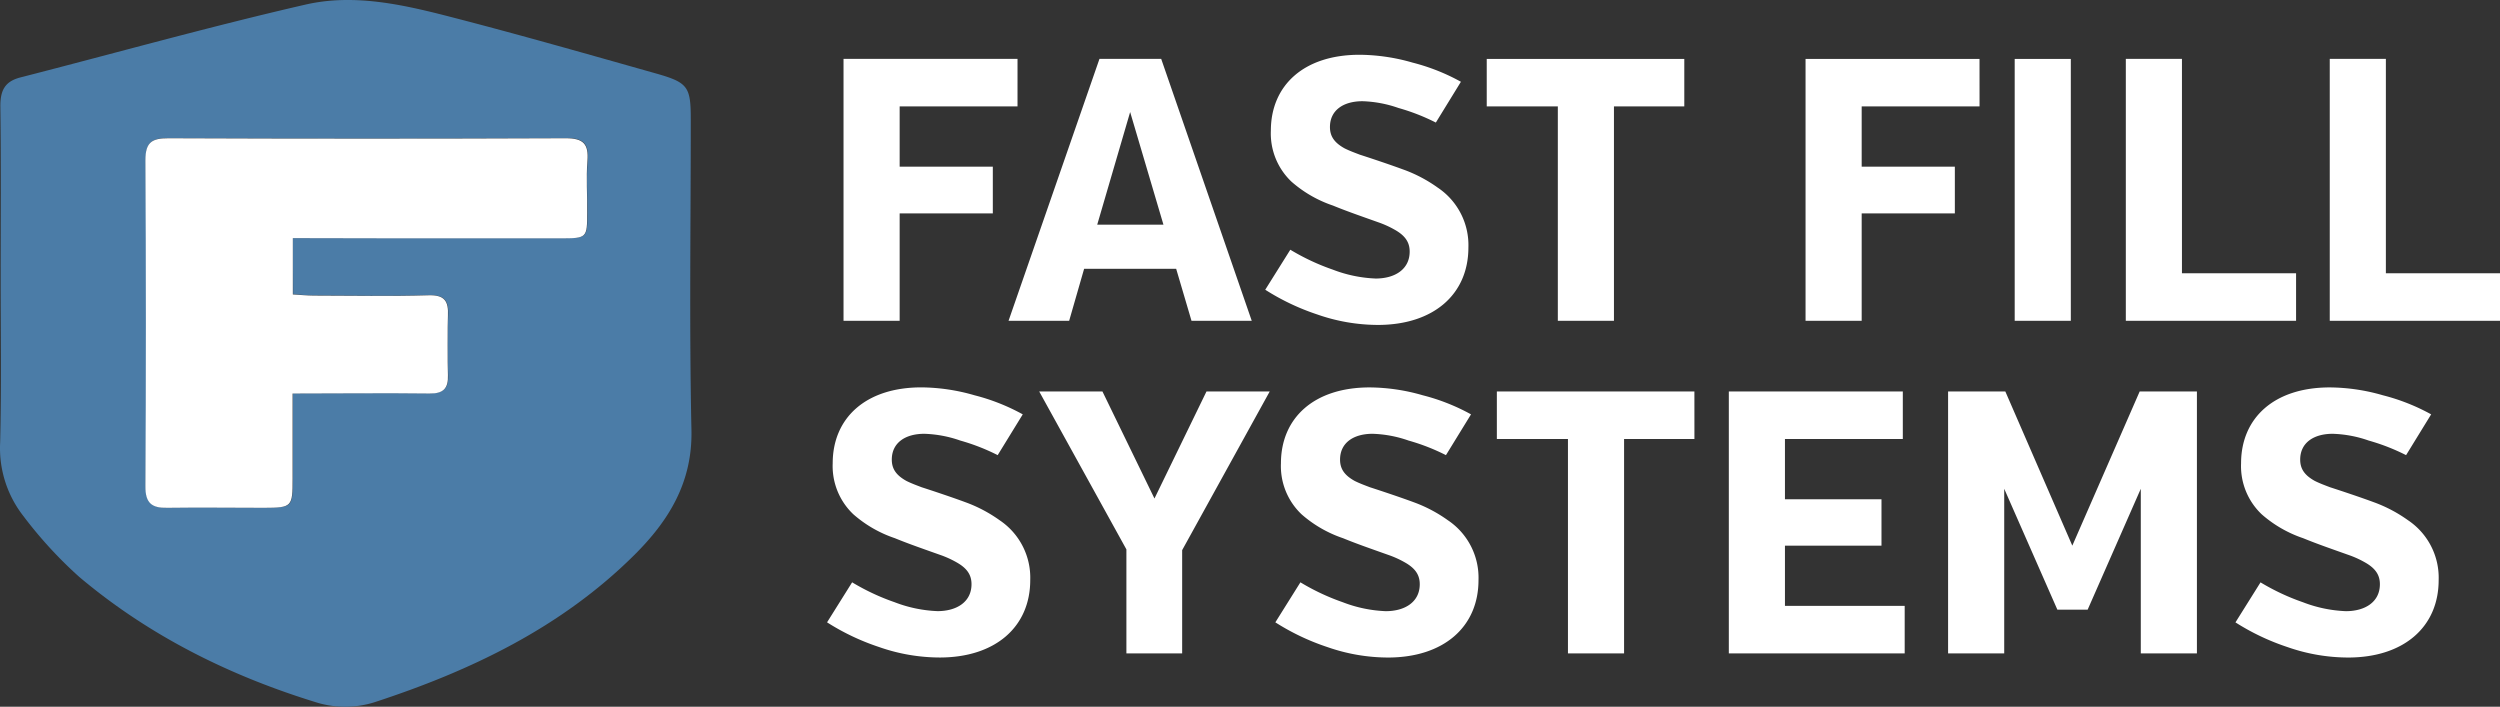
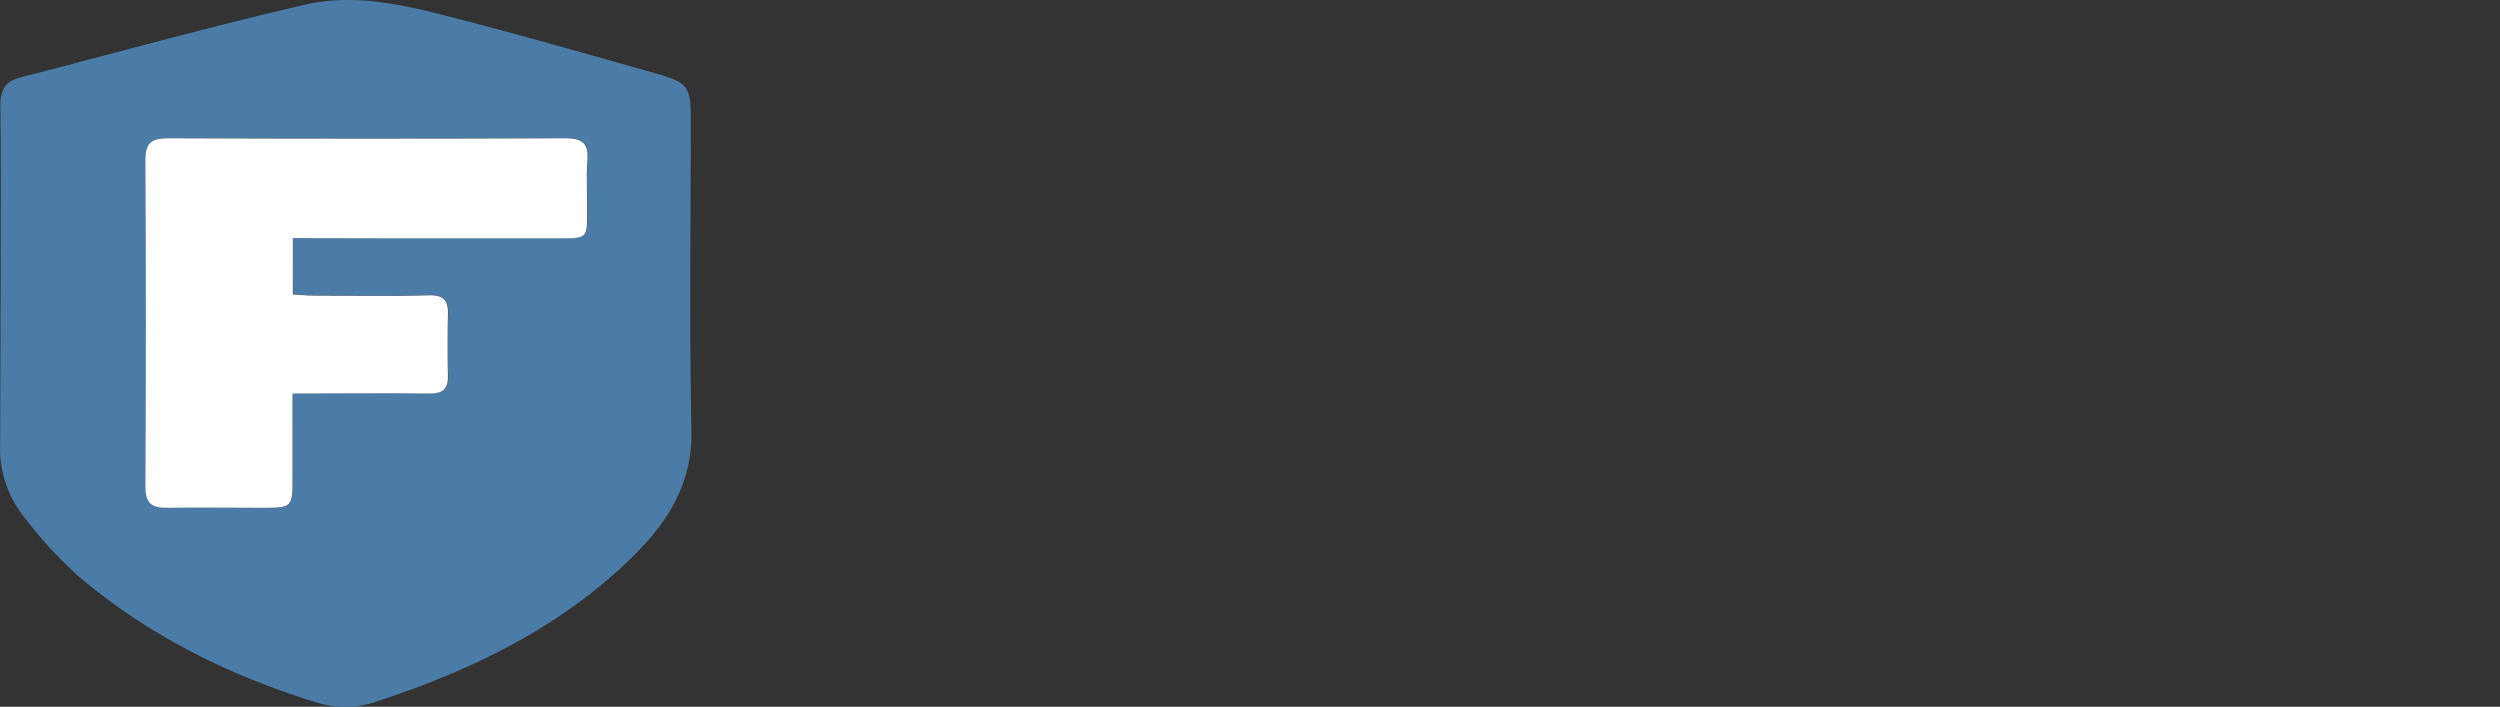
<svg xmlns="http://www.w3.org/2000/svg" width="481.058" height="135.992" viewBox="0 0 481.058 135.992">
  <rect x="0" y="0" width="481.058" height="135.992" fill="#333333" stroke="none" />
  <g transform="translate(0 -9.268)">
-     <path d="M310.34,421.89c0-11.16.09-22.32-.06-33.48,0-3,.85-4.74,3.85-5.51,18.26-4.68,36.43-9.78,54.79-14,9.82-2.28,19.69.19,29.27,2.68,12.86,3.34,25.65,7,38.44,10.61,6,1.72,6.5,2.56,6.5,8.81,0,19.91-.3,39.83.13,59.73.22,10.1-4.37,17.48-11,24.07-14.1,14-31.52,22.3-50.1,28.36a18.87,18.87,0,0,1-10.7.11c-16.83-5.13-32.45-12.84-46-24.26a81.9,81.9,0,0,1-10.75-11.71,21.2,21.2,0,0,1-4.47-14.18C310.5,442.69,310.34,432.29,310.34,421.89Zm56.22-8.07h51.56c5.12,0,5.12,0,5.13-5,0-3.3-.21-6.61.05-9.88s-.76-4.4-4.19-4.38q-38.21.19-76.43,0c-3.22,0-4.45.79-4.43,4.24q.2,31.37,0,62.74c0,3.24,1.21,4.19,4.23,4.13,6.21-.14,12.42,0,18.63,0,5.37,0,5.43-.06,5.46-5.59s0-10.79,0-16.4c9.13,0,17.74-.07,26.34,0,2.63,0,3.65-.91,3.55-3.55-.14-3.8-.17-7.61,0-11.4.14-2.86-.65-4-3.79-3.95-7.34.23-14.7.08-22.05.06-1.32,0-2.65-.14-4-.22Z" transform="translate(-310.21 -358.73)" fill="#4b7ca7" />
+     <path d="M310.34,421.89c0-11.16.09-22.32-.06-33.48,0-3,.85-4.74,3.85-5.51,18.26-4.68,36.43-9.78,54.79-14,9.82-2.28,19.69.19,29.27,2.68,12.86,3.34,25.65,7,38.44,10.61,6,1.72,6.5,2.56,6.5,8.81,0,19.91-.3,39.83.13,59.73.22,10.1-4.37,17.48-11,24.07-14.1,14-31.52,22.3-50.1,28.36a18.87,18.87,0,0,1-10.7.11c-16.83-5.13-32.45-12.84-46-24.26a81.9,81.9,0,0,1-10.75-11.71,21.2,21.2,0,0,1-4.47-14.18Zm56.22-8.07h51.56c5.12,0,5.12,0,5.13-5,0-3.3-.21-6.61.05-9.88s-.76-4.4-4.19-4.38q-38.21.19-76.43,0c-3.22,0-4.45.79-4.43,4.24q.2,31.37,0,62.74c0,3.24,1.21,4.19,4.23,4.13,6.21-.14,12.42,0,18.63,0,5.37,0,5.43-.06,5.46-5.59s0-10.79,0-16.4c9.13,0,17.74-.07,26.34,0,2.63,0,3.65-.91,3.55-3.55-.14-3.8-.17-7.61,0-11.4.14-2.86-.65-4-3.79-3.95-7.34.23-14.7.08-22.05.06-1.32,0-2.65-.14-4-.22Z" transform="translate(-310.21 -358.73)" fill="#4b7ca7" />
    <path d="M366.56,413.82v10.84c1.39.08,2.72.21,4,.22,7.35,0,14.71.17,22.05-.06,3.15-.1,3.93,1.09,3.79,3.95-.077,1.618-.086,9.228,0,11.4.1,2.63-.92,3.58-3.55,3.55-8.61-.11-17.22,0-26.34,0v16.4c0,5.4-.1,5.57-5.46,5.59-6.21,0-12.42-.09-18.63,0-3,.07-4.25-.89-4.23-4.13q.18-31.37,0-62.74c0-3.44,1.2-4.25,4.43-4.24q38.21.16,76.43,0c3.43,0,4.45,1.1,4.19,4.38s0,6.59-.05,9.88c0,4.92,0,5-5.13,5H386.5Z" transform="translate(-310.21 -358.73)" fill="#fff" />
-     <path d="M38.664-50.4H5.184V0h10.8V-20.664H33.912v-9H15.984V-41.256h22.68ZM83.736,0,66.312-50.4H54.432L36.936,0H48.6l2.88-10.008H69.192L72.144,0ZM66.744-18.5H54l6.336-21.672Zm46.224-10.584c-2.52-.936-6.408-2.232-8.424-2.88-.936-.36-1.944-.72-2.952-1.224-1.944-1.08-2.808-2.3-2.808-4.1,0-3.24,2.592-4.968,6.264-4.968a22.947,22.947,0,0,1,6.912,1.3,39.522,39.522,0,0,1,7.2,2.808l4.824-7.848A39.05,39.05,0,0,0,114.7-49.68a37.425,37.425,0,0,0-10.224-1.512c-10.728,0-17.064,5.9-17.064,14.616a12.775,12.775,0,0,0,3.96,9.792,23.419,23.419,0,0,0,7.992,4.608q1.836.756,4.536,1.728c1.8.648,3.24,1.152,4.248,1.512a18.688,18.688,0,0,1,3.024,1.368c2.088,1.152,2.952,2.448,2.952,4.248,0,3.384-2.808,5.184-6.552,5.184a25.745,25.745,0,0,1-8.28-1.728,43.082,43.082,0,0,1-8.136-3.816l-4.824,7.7A44.7,44.7,0,0,0,96.336-1.224,35.517,35.517,0,0,0,108,.792c10.728,0,17.424-5.9,17.424-14.9a13.309,13.309,0,0,0-5.9-11.52A27.264,27.264,0,0,0,112.968-29.088Zm54-21.312H128.952v9.144h13.68V0h10.8V-41.256h13.536Zm56.808,0H190.3V0h10.8V-20.664h17.928v-9H201.1V-41.256h22.68Zm17.568,0h-10.8V0h10.8ZM284.688-9.144h-21.96V-50.4h-10.8V0h32.76Zm39.24,0h-21.96V-50.4h-10.8V0h32.76ZM28.656,34.912c-2.52-.936-6.408-2.232-8.424-2.88-.936-.36-1.944-.72-2.952-1.224-1.944-1.08-2.808-2.3-2.808-4.1,0-3.24,2.592-4.968,6.264-4.968a22.947,22.947,0,0,1,6.912,1.3,39.521,39.521,0,0,1,7.2,2.808l4.824-7.848a39.05,39.05,0,0,0-9.288-3.672A37.425,37.425,0,0,0,20.16,12.808C9.432,12.808,3.1,18.712,3.1,27.424a12.775,12.775,0,0,0,3.96,9.792,23.419,23.419,0,0,0,7.992,4.608q1.836.756,4.536,1.728c1.8.648,3.24,1.152,4.248,1.512a18.688,18.688,0,0,1,3.024,1.368c2.088,1.152,2.952,2.448,2.952,4.248,0,3.384-2.808,5.184-6.552,5.184a25.745,25.745,0,0,1-8.28-1.728A43.083,43.083,0,0,1,6.84,50.32l-4.824,7.7a44.7,44.7,0,0,0,10.008,4.752,35.517,35.517,0,0,0,11.664,2.016c10.728,0,17.424-5.9,17.424-14.9a13.309,13.309,0,0,0-5.9-11.52A27.264,27.264,0,0,0,28.656,34.912ZM70.344,64V44.128L87.192,13.6H75.024L65.016,34.192,55.008,13.6H42.84L59.616,43.984V64Zm44.568-29.088c-2.52-.936-6.408-2.232-8.424-2.88-.936-.36-1.944-.72-2.952-1.224-1.944-1.08-2.808-2.3-2.808-4.1,0-3.24,2.592-4.968,6.264-4.968a22.947,22.947,0,0,1,6.912,1.3,39.522,39.522,0,0,1,7.2,2.808l4.824-7.848a39.05,39.05,0,0,0-9.288-3.672,37.425,37.425,0,0,0-10.224-1.512c-10.728,0-17.064,5.9-17.064,14.616a12.775,12.775,0,0,0,3.96,9.792,23.419,23.419,0,0,0,7.992,4.608q1.836.756,4.536,1.728c1.8.648,3.24,1.152,4.248,1.512a18.688,18.688,0,0,1,3.024,1.368c2.088,1.152,2.952,2.448,2.952,4.248,0,3.384-2.808,5.184-6.552,5.184a25.745,25.745,0,0,1-8.28-1.728A43.082,43.082,0,0,1,93.1,50.32l-4.824,7.7A44.7,44.7,0,0,0,98.28,62.776a35.517,35.517,0,0,0,11.664,2.016c10.728,0,17.424-5.9,17.424-14.9a13.309,13.309,0,0,0-5.9-11.52A27.264,27.264,0,0,0,114.912,34.912Zm54-21.312H130.9v9.144h13.68V64h10.8V22.744h13.536Zm40.464,41.256h-23.04V43.264h18.576V34.336H186.336V22.744h22.68V13.6h-33.48V64h33.84ZM265.608,64V13.6H254.592l-12.96,29.664L228.744,13.6H217.728V64h10.8V32.32l10.224,23.256h5.832L254.808,32.32V64Zm34.056-29.088c-2.52-.936-6.408-2.232-8.424-2.88-.936-.36-1.944-.72-2.952-1.224-1.944-1.08-2.808-2.3-2.808-4.1,0-3.24,2.592-4.968,6.264-4.968a22.948,22.948,0,0,1,6.912,1.3,39.521,39.521,0,0,1,7.2,2.808l4.824-7.848a39.05,39.05,0,0,0-9.288-3.672,37.425,37.425,0,0,0-10.224-1.512c-10.728,0-17.064,5.9-17.064,14.616a12.775,12.775,0,0,0,3.96,9.792,23.419,23.419,0,0,0,7.992,4.608q1.836.756,4.536,1.728c1.8.648,3.24,1.152,4.248,1.512a18.689,18.689,0,0,1,3.024,1.368c2.088,1.152,2.952,2.448,2.952,4.248,0,3.384-2.808,5.184-6.552,5.184a25.745,25.745,0,0,1-8.28-1.728,43.082,43.082,0,0,1-8.136-3.816l-4.824,7.7a44.7,44.7,0,0,0,10.008,4.752A35.518,35.518,0,0,0,294.7,64.792c10.728,0,17.424-5.9,17.424-14.9a13.309,13.309,0,0,0-5.9-11.52A27.264,27.264,0,0,0,299.664,34.912Z" transform="translate(157.13 71)" fill="#fff" />
  </g>
</svg>